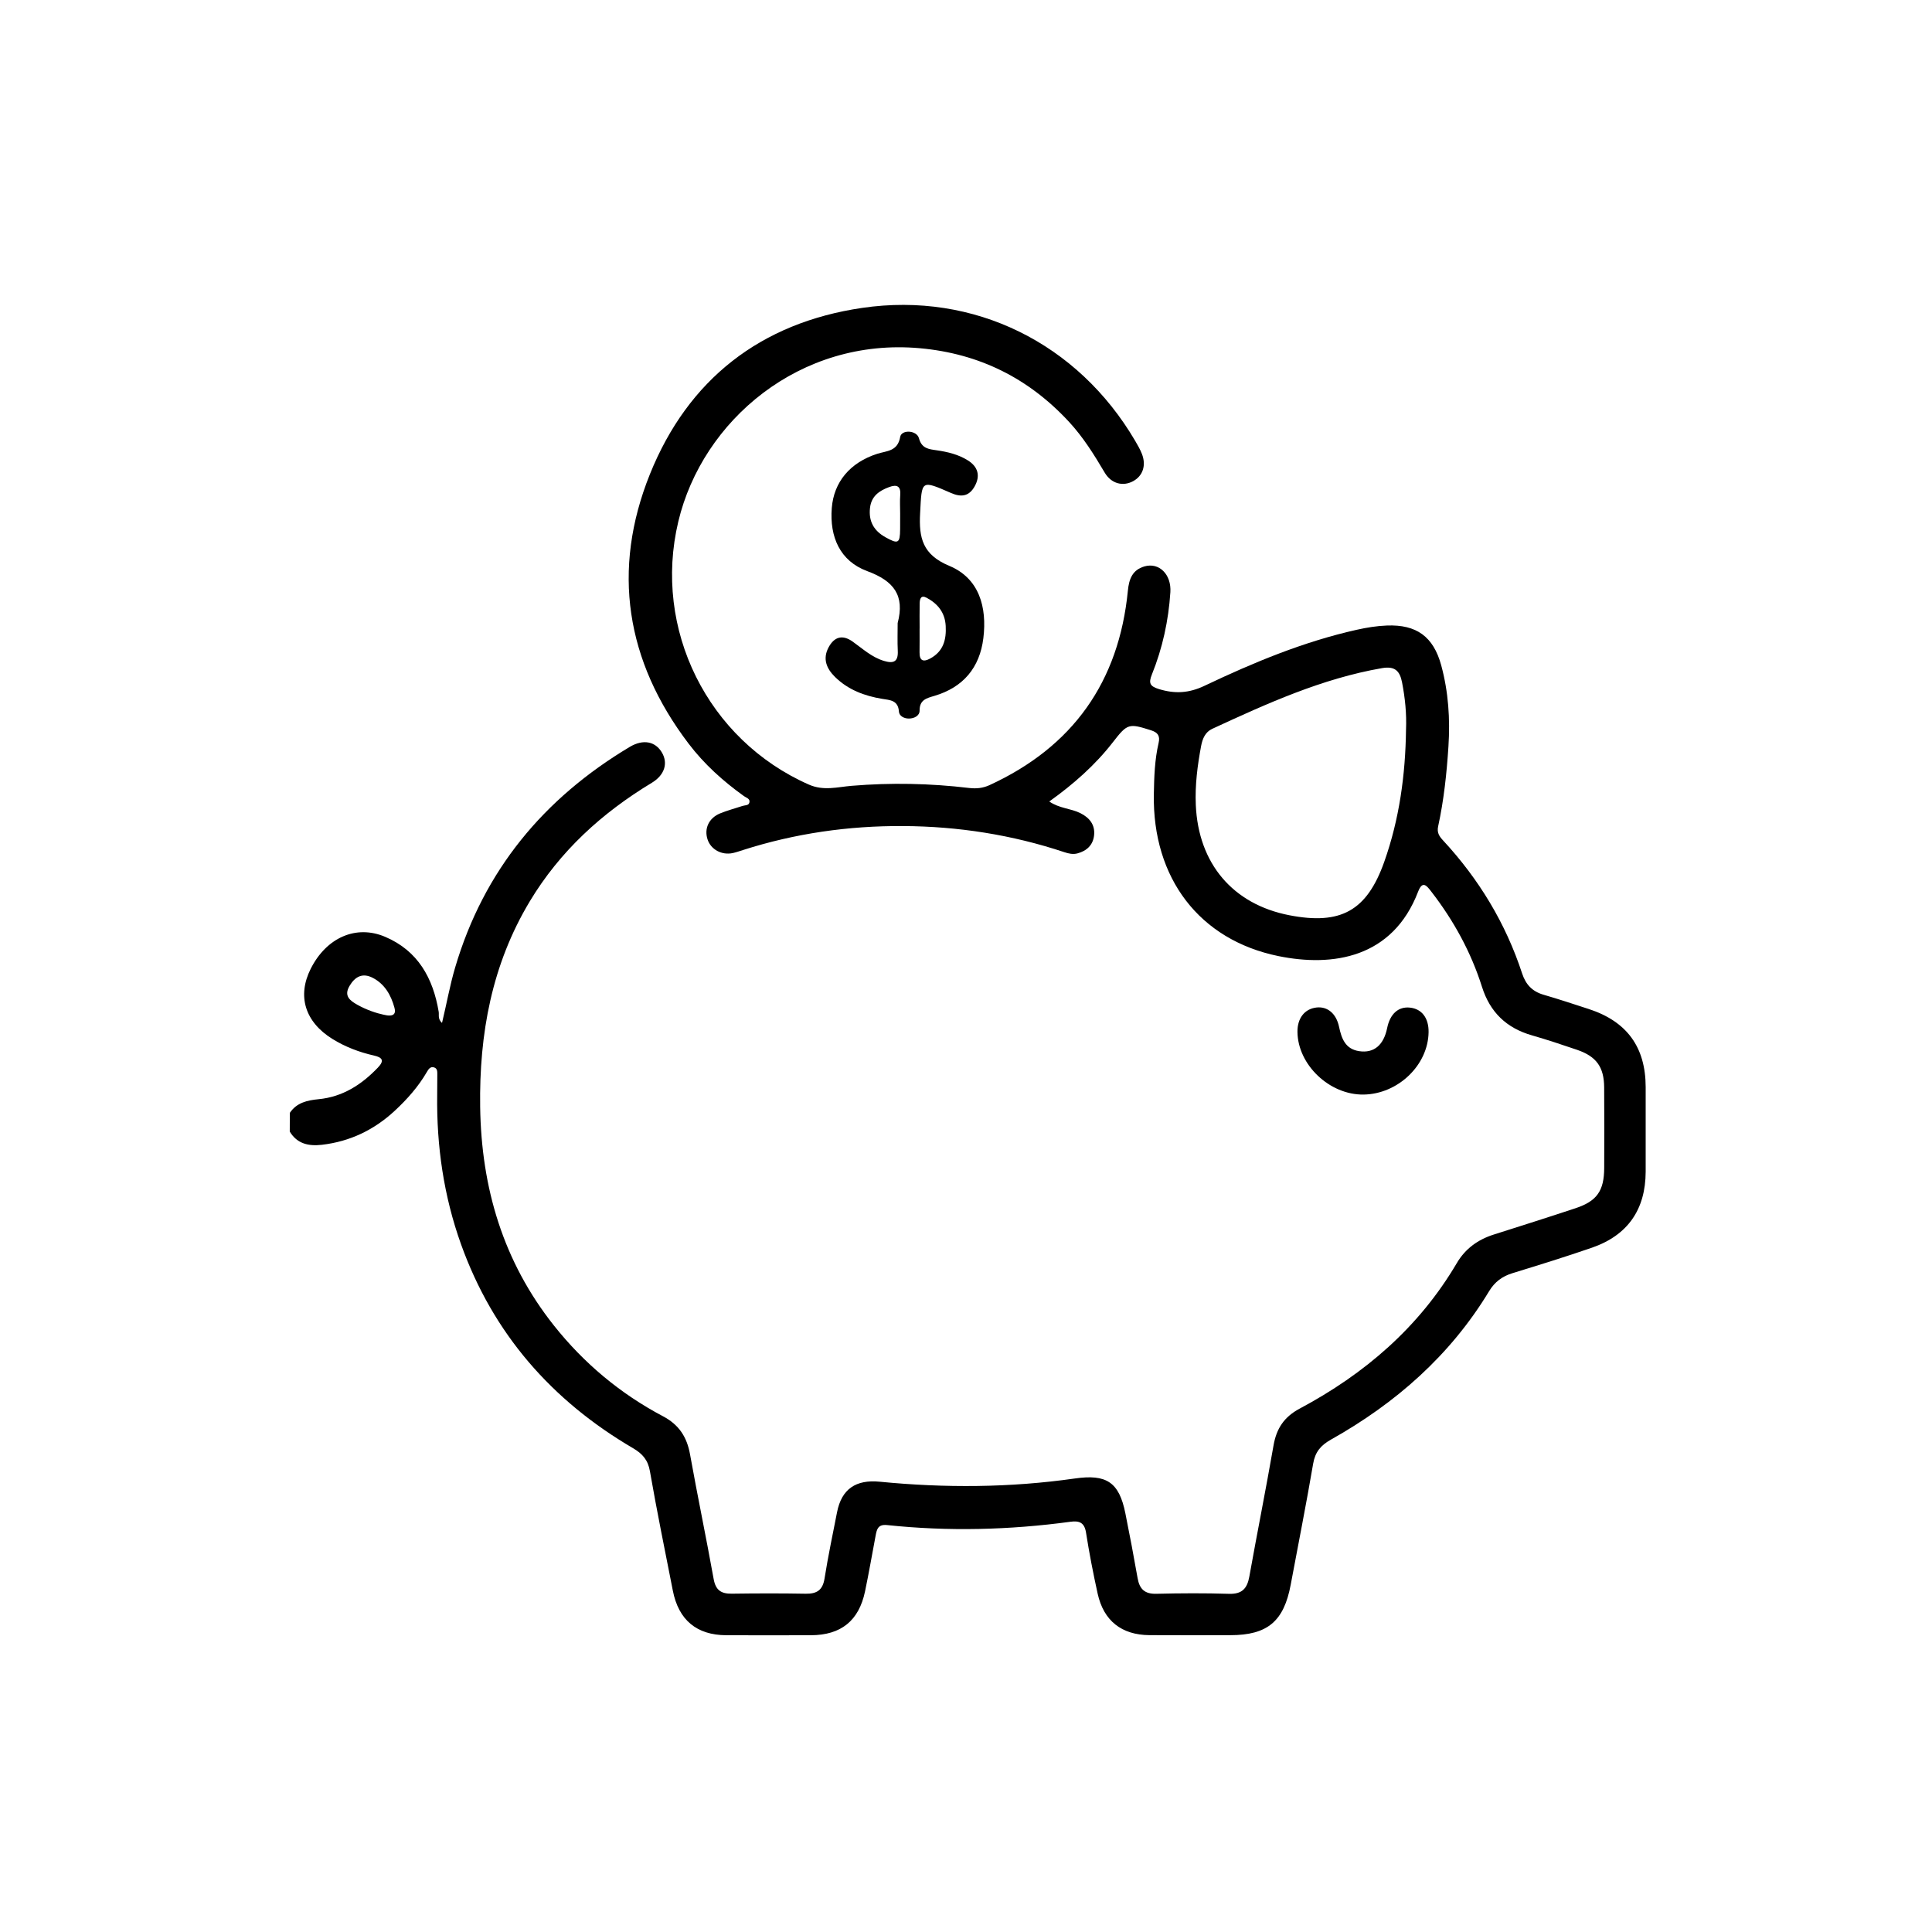
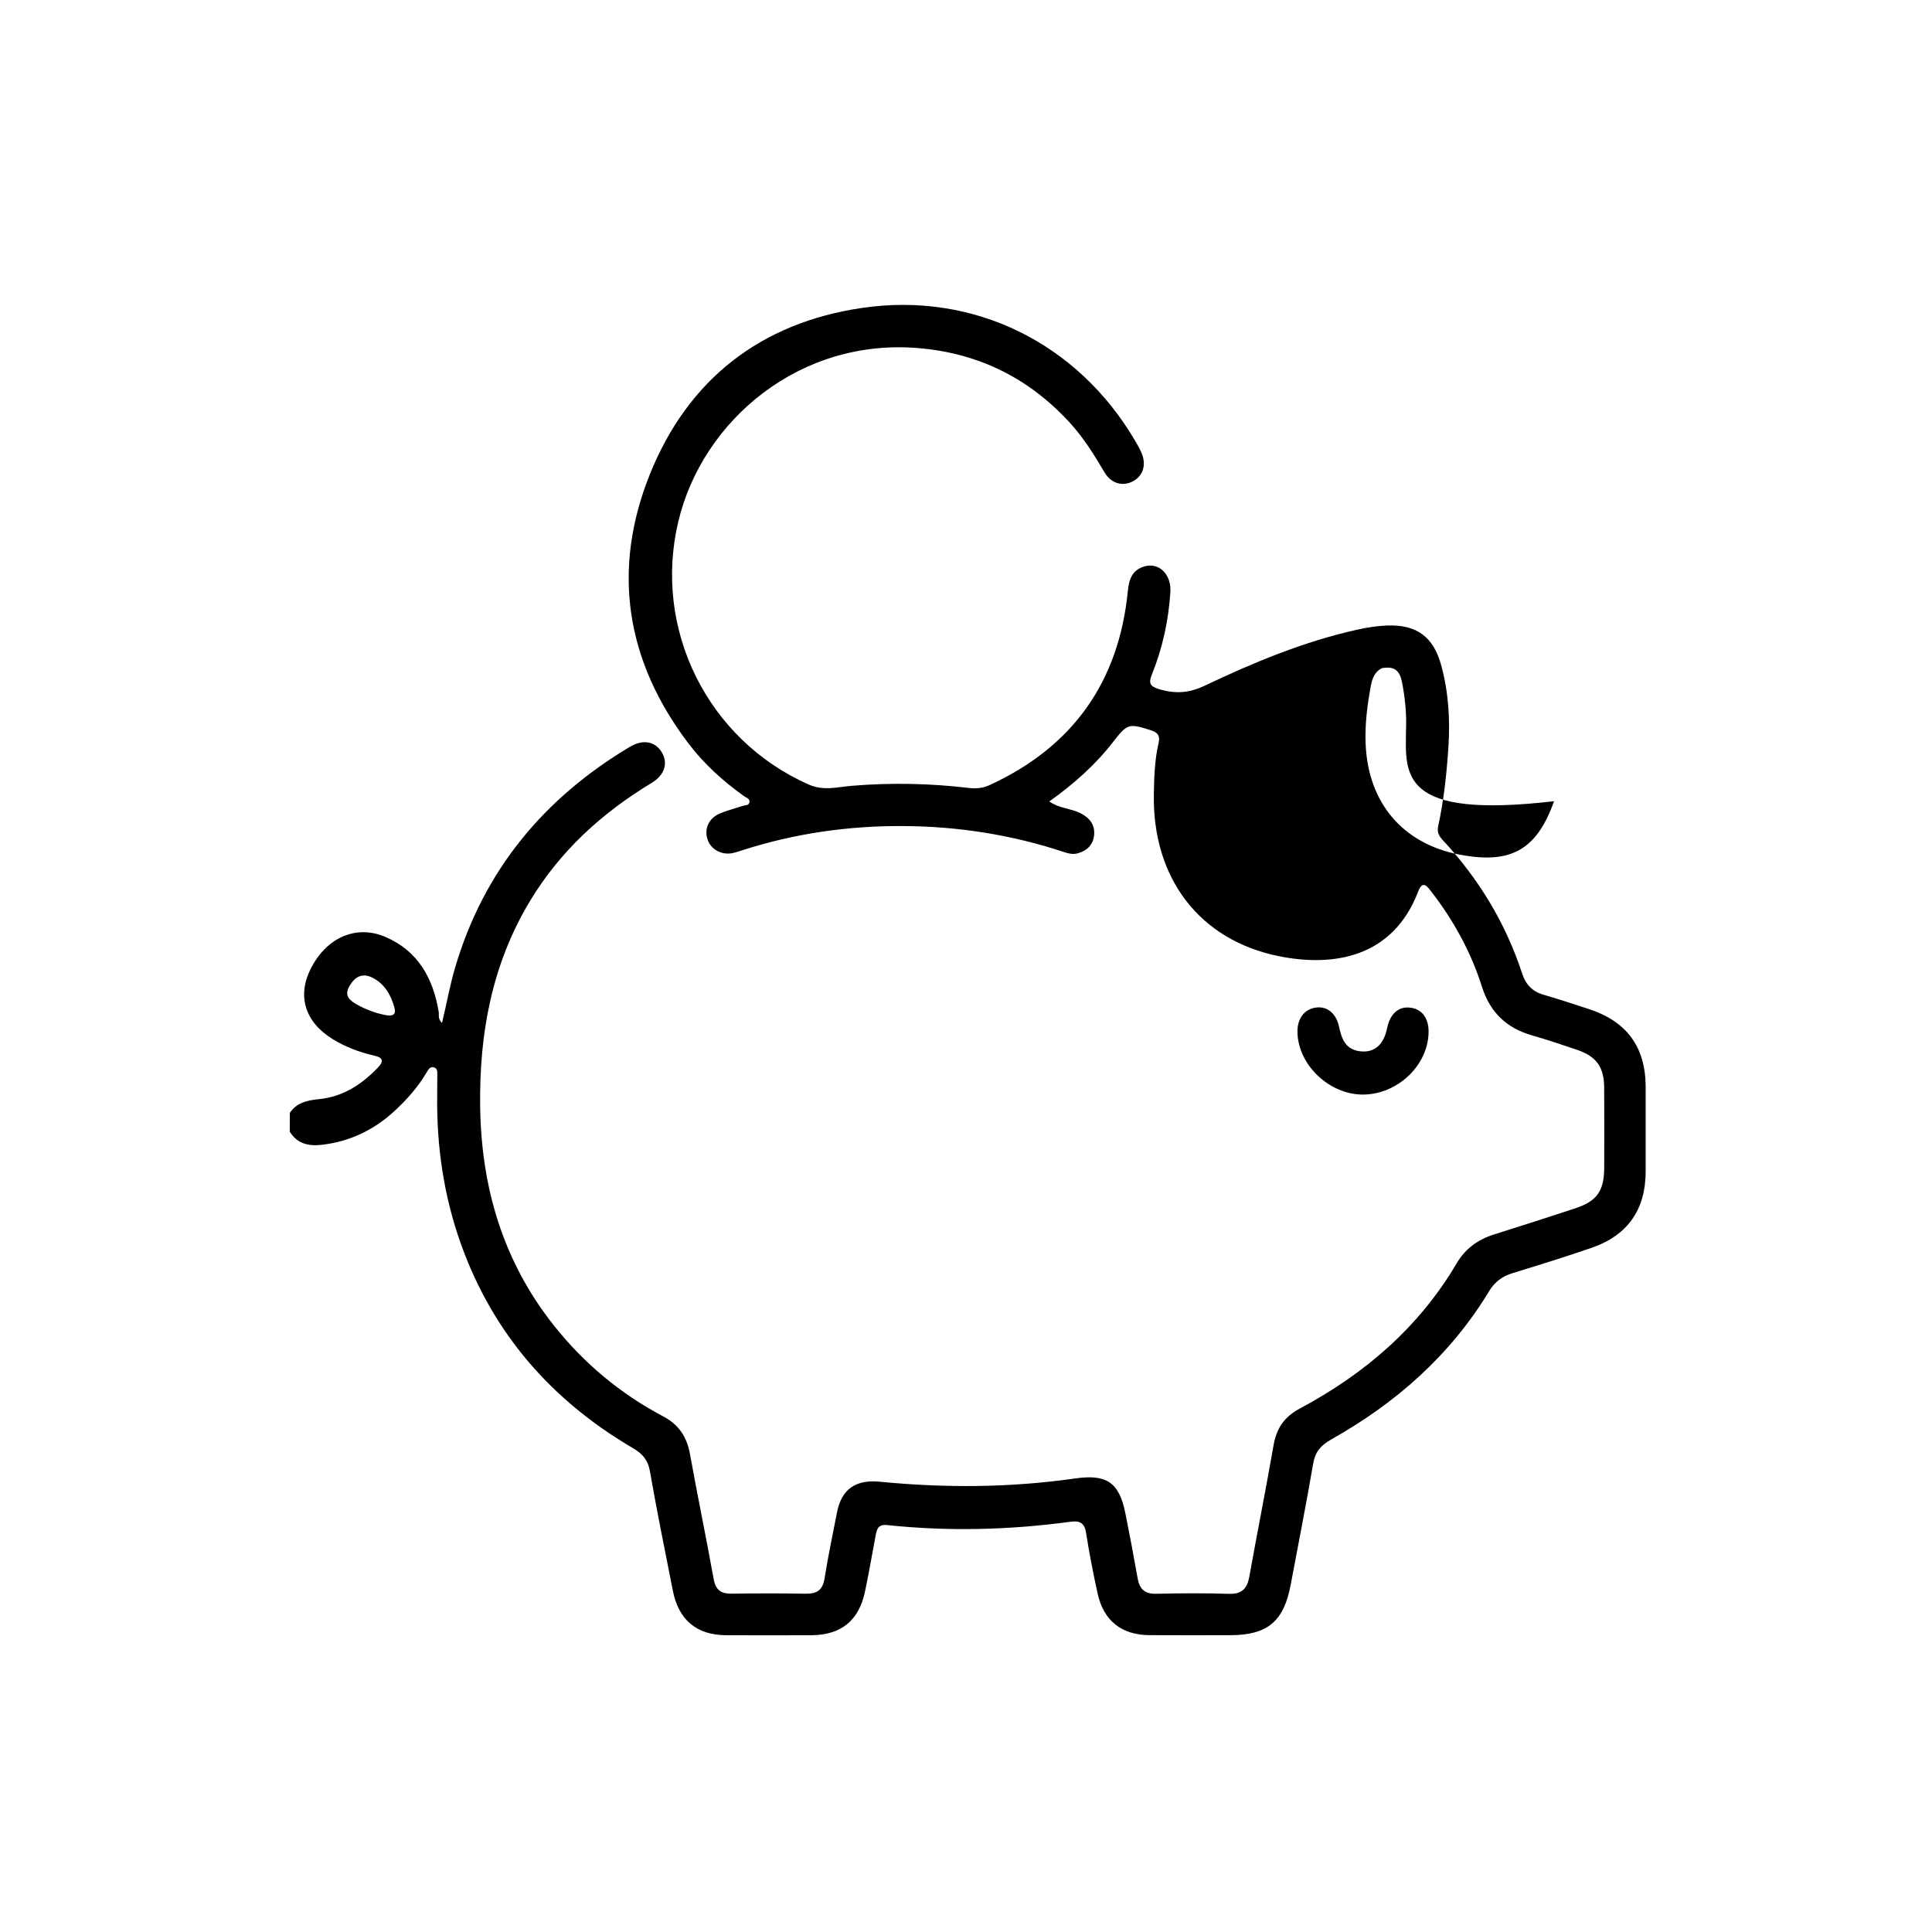
<svg xmlns="http://www.w3.org/2000/svg" version="1.1" id="Layer_1" x="0px" y="0px" viewBox="0 0 512 512" style="enable-background:new 0 0 512 512;" xml:space="preserve">
  <g>
    <g>
-       <path d="M76.81,294.92c1.82-2.72,4.63-3.33,7.62-3.62c6.39-0.62,11.39-3.85,15.72-8.38c1.77-1.85,1.2-2.68-1.04-3.19    c-3.9-0.88-7.61-2.29-11.02-4.4c-7.28-4.52-9.38-11.39-5.74-18.61c4.15-8.24,12.01-11.74,19.73-8.45    c8.69,3.7,12.69,10.94,14.18,19.87c0.14,0.86-0.3,1.86,0.88,2.95c1.22-5.07,2.08-9.96,3.48-14.7    c7.59-25.72,23.47-44.83,46.28-58.46c3.56-2.12,6.79-1.46,8.53,1.52c1.63,2.79,0.74,5.92-2.68,7.99    c-13.23,7.99-24.35,18.11-32.36,31.44c-10.06,16.76-13.41,35.1-13.14,54.43c0.3,21.5,6.11,41.04,19.56,57.98    c7.94,10,17.61,18.08,28.92,24.05c4.23,2.24,6.32,5.5,7.14,10.09c1.98,11.03,4.28,22.01,6.26,33.04c0.53,2.93,1.96,3.9,4.75,3.87    c6.54-0.09,13.09-0.11,19.64,0.01c2.94,0.05,4.5-0.93,4.99-4.02c0.93-5.88,2.17-11.71,3.31-17.55c1.21-6.2,5.01-8.73,11.33-8.11    c17.27,1.69,34.53,1.6,51.73-0.86c8.33-1.19,11.69,0.95,13.35,9.21c1.15,5.72,2.24,11.46,3.25,17.21c0.5,2.88,1.87,4.22,4.96,4.14    c6.42-0.16,12.86-0.19,19.28,0.01c3.41,0.1,4.79-1.39,5.36-4.54c2.08-11.61,4.4-23.17,6.42-34.79c0.78-4.49,2.8-7.55,6.94-9.76    c17.23-9.19,31.62-21.54,41.64-38.57c2.24-3.8,5.57-6.21,9.75-7.54c7.24-2.3,14.48-4.59,21.68-6.98    c5.69-1.88,7.59-4.61,7.62-10.66c0.03-7.13,0.04-14.26-0.01-21.39c-0.04-5.38-2.06-8.18-7.16-9.93    c-3.98-1.36-7.97-2.69-12.01-3.85c-6.72-1.93-11.08-6.12-13.2-12.82c-2.92-9.23-7.51-17.6-13.43-25.25    c-1.17-1.51-2.32-3.11-3.51,0.01c-6.76,17.62-22.64,19.99-36.98,17.07c-20.97-4.27-33.44-20.67-33.05-42.9    c0.08-4.56,0.22-9.12,1.26-13.58c0.44-1.89-0.21-2.79-1.99-3.36c-5.92-1.89-6.27-1.82-10.15,3.19    c-4.69,6.04-10.36,11.04-16.83,15.67c2.66,1.85,5.7,1.82,8.24,3.09c2.42,1.21,3.92,3.08,3.64,5.83c-0.26,2.58-1.91,4.18-4.43,4.84    c-1.18,0.31-2.32,0.05-3.44-0.32c-13.86-4.62-28.17-6.85-42.71-6.93c-14.43-0.09-28.64,1.93-42.45,6.35    c-0.89,0.28-1.78,0.6-2.69,0.8c-2.97,0.65-5.86-0.94-6.73-3.63c-0.92-2.86,0.34-5.62,3.3-6.86c1.94-0.8,3.99-1.33,5.98-1.99    c0.64-0.21,1.58-0.08,1.8-0.85c0.31-1.06-0.79-1.3-1.39-1.73c-5.55-3.97-10.58-8.5-14.71-13.94    c-16.64-21.89-20.44-46.04-10.25-71.39c10.1-25.11,29.35-40.15,56.28-44.08c29.69-4.34,57.17,9.41,72.33,35.25    c0.65,1.11,1.3,2.23,1.77,3.42c1.2,3.04,0.27,5.85-2.31,7.25c-2.7,1.47-5.79,0.69-7.54-2.26c-2.8-4.74-5.69-9.38-9.45-13.45    c-10.7-11.57-23.79-18.1-39.55-19.52c-31.77-2.86-57.62,19.15-64,45.93c-6.8,28.52,7.76,57.87,34.59,69.71    c3.91,1.73,7.61,0.64,11.34,0.33c10.41-0.87,20.77-0.66,31.12,0.57c1.97,0.23,3.69,0.04,5.42-0.75    c22.1-10.16,34.3-27.38,36.67-51.54c0.3-3.07,1.18-5.48,4.37-6.42c3.93-1.15,7.2,2.15,6.89,6.84c-0.49,7.52-2.08,14.81-4.89,21.78    c-0.93,2.31-0.56,3.15,1.91,3.9c4.22,1.27,7.89,1.08,12.03-0.89c12.98-6.17,26.26-11.7,40.37-14.85c2.61-0.58,5.29-1.02,7.96-1.12    c7.84-0.3,12.31,2.92,14.39,10.52c1.92,7.04,2.39,14.25,1.92,21.54c-0.46,7.12-1.21,14.2-2.73,21.17c-0.36,1.66,0.3,2.63,1.29,3.7    c9.51,10.26,16.61,21.97,20.97,35.28c0.96,2.93,2.69,4.76,5.66,5.63c4.04,1.17,8.03,2.5,12.03,3.8    c10.08,3.29,15.03,10.09,15.05,20.66c0.01,7.48,0.02,14.96,0,22.44c-0.03,10.05-4.77,16.87-14.27,20.15    c-6.95,2.4-13.99,4.58-21.02,6.74c-2.71,0.83-4.7,2.3-6.19,4.76c-10.3,17.03-24.75,29.71-41.96,39.37    c-2.66,1.5-4.15,3.25-4.68,6.36c-1.82,10.7-3.95,21.35-5.94,32.03c-1.82,9.77-6.15,13.41-16.04,13.42    c-7.13,0-14.26,0.04-21.39-0.01c-7.39-0.05-12.15-3.8-13.74-11c-1.18-5.36-2.23-10.75-3.08-16.17c-0.42-2.68-1.79-3.2-4.13-2.88    c-16.15,2.19-32.35,2.59-48.57,0.88c-2.43-0.26-2.74,1.1-3.06,2.79c-0.93,4.93-1.78,9.88-2.81,14.8    c-1.63,7.77-6.37,11.57-14.32,11.6c-7.48,0.03-14.96,0.03-22.44,0c-7.86-0.03-12.64-4.03-14.17-11.8    c-2.07-10.54-4.23-21.06-6.07-31.64c-0.52-3.01-1.97-4.65-4.47-6.12c-21.56-12.62-37.11-30.38-45.59-54.04    c-4.58-12.78-6.5-26.02-6.32-39.58c0.02-1.75,0.04-3.51,0.03-5.26c-0.01-0.8,0.11-1.77-0.9-2.05c-0.99-0.28-1.47,0.55-1.88,1.25    c-2.26,3.88-5.2,7.19-8.47,10.23c-5.48,5.09-11.89,8.18-19.34,9.04c-3.48,0.4-6.54-0.23-8.51-3.5    C76.81,298.2,76.81,296.56,76.81,294.92z M372.61,193.37c0.18-4.23-0.25-8.39-1.05-12.53c-0.59-3.03-1.89-4.37-5.3-3.78    c-15.95,2.77-30.49,9.38-45.01,16.09c-1.83,0.84-2.58,2.61-2.94,4.53c-0.97,5.17-1.64,10.37-1.41,15.65    c0.67,15.53,9.82,26.32,24.79,29.22c13.62,2.64,20.53-1.16,25.14-14.13C370.85,217.1,372.45,205.34,372.61,193.37z M101.63,268.9    c2.71,0.68,3.35-0.22,2.91-1.82c-0.91-3.36-2.58-6.31-5.79-7.96c-2.66-1.36-4.65-0.34-6.12,2.16c-1.56,2.64,0.09,3.87,2.03,4.97    C97.1,267.63,99.76,268.51,101.63,268.9z" />
-       <path d="M237.89,165.12c1.92-7.3-0.97-11.15-8.05-13.76c-7.22-2.66-10.01-9.04-9.41-16.72c0.54-6.92,4.85-12.05,12.02-14.37    c2.51-0.81,5.44-0.6,6.11-4.48c0.34-2,4.39-1.81,4.97,0.35c0.74,2.76,2.64,2.89,4.7,3.19c2.91,0.42,5.75,1.1,8.27,2.68    c2.74,1.71,3.34,4.15,1.77,6.92c-1.49,2.63-3.55,2.89-6.25,1.71c-8.04-3.5-7.71-3.42-8.18,5.34c-0.36,6.59,0.66,11.03,7.74,13.98    c7.93,3.3,10.02,10.96,9.02,19.15c-0.96,7.82-5.33,13.04-12.97,15.3c-2.09,0.62-3.95,1.04-3.93,3.91c0.01,1.36-1.41,2.09-2.83,2.1    c-1.28,0.01-2.57-0.66-2.65-1.86c-0.2-3.01-2.39-3.03-4.42-3.36c-4.71-0.77-9.04-2.4-12.5-5.79c-2.25-2.21-3.37-4.81-1.7-7.89    c1.53-2.83,3.72-3.37,6.35-1.5c2.66,1.89,5.05,4.14,8.29,5.12c2.52,0.76,3.82,0.27,3.68-2.64    C237.8,170.03,237.89,167.58,237.89,165.12z M238.55,136.07c0-1.62-0.1-3.26,0.02-4.87c0.19-2.42-0.92-2.86-2.92-2.13    c-2.64,0.97-4.74,2.41-5.09,5.53c-0.4,3.54,1.01,6.04,4.07,7.76c3.39,1.9,3.88,1.66,3.91-2.12    C238.56,138.85,238.55,137.46,238.55,136.07z M243.71,166.56c0,0-0.01,0-0.01,0c0,2.1,0.02,4.21-0.01,6.31    c-0.03,2.29,1.02,2.63,2.85,1.63c3.45-1.88,4.28-4.97,4.08-8.62c-0.19-3.54-2.09-5.87-5.04-7.46c-1.54-0.83-1.83,0.32-1.86,1.48    C243.67,162.12,243.71,164.34,243.71,166.56z" />
+       <path d="M76.81,294.92c1.82-2.72,4.63-3.33,7.62-3.62c6.39-0.62,11.39-3.85,15.72-8.38c1.77-1.85,1.2-2.68-1.04-3.19    c-3.9-0.88-7.61-2.29-11.02-4.4c-7.28-4.52-9.38-11.39-5.74-18.61c4.15-8.24,12.01-11.74,19.73-8.45    c8.69,3.7,12.69,10.94,14.18,19.87c0.14,0.86-0.3,1.86,0.88,2.95c1.22-5.07,2.08-9.96,3.48-14.7    c7.59-25.72,23.47-44.83,46.28-58.46c3.56-2.12,6.79-1.46,8.53,1.52c1.63,2.79,0.74,5.92-2.68,7.99    c-13.23,7.99-24.35,18.11-32.36,31.44c-10.06,16.76-13.41,35.1-13.14,54.43c0.3,21.5,6.11,41.04,19.56,57.98    c7.94,10,17.61,18.08,28.92,24.05c4.23,2.24,6.32,5.5,7.14,10.09c1.98,11.03,4.28,22.01,6.26,33.04c0.53,2.93,1.96,3.9,4.75,3.87    c6.54-0.09,13.09-0.11,19.64,0.01c2.94,0.05,4.5-0.93,4.99-4.02c0.93-5.88,2.17-11.71,3.31-17.55c1.21-6.2,5.01-8.73,11.33-8.11    c17.27,1.69,34.53,1.6,51.73-0.86c8.33-1.19,11.69,0.95,13.35,9.21c1.15,5.72,2.24,11.46,3.25,17.21c0.5,2.88,1.87,4.22,4.96,4.14    c6.42-0.16,12.86-0.19,19.28,0.01c3.41,0.1,4.79-1.39,5.36-4.54c2.08-11.61,4.4-23.17,6.42-34.79c0.78-4.49,2.8-7.55,6.94-9.76    c17.23-9.19,31.62-21.54,41.64-38.57c2.24-3.8,5.57-6.21,9.75-7.54c7.24-2.3,14.48-4.59,21.68-6.98    c5.69-1.88,7.59-4.61,7.62-10.66c0.03-7.13,0.04-14.26-0.01-21.39c-0.04-5.38-2.06-8.18-7.16-9.93    c-3.98-1.36-7.97-2.69-12.01-3.85c-6.72-1.93-11.08-6.12-13.2-12.82c-2.92-9.23-7.51-17.6-13.43-25.25    c-1.17-1.51-2.32-3.11-3.51,0.01c-6.76,17.62-22.64,19.99-36.98,17.07c-20.97-4.27-33.44-20.67-33.05-42.9    c0.08-4.56,0.22-9.12,1.26-13.58c0.44-1.89-0.21-2.79-1.99-3.36c-5.92-1.89-6.27-1.82-10.15,3.19    c-4.69,6.04-10.36,11.04-16.83,15.67c2.66,1.85,5.7,1.82,8.24,3.09c2.42,1.21,3.92,3.08,3.64,5.83c-0.26,2.58-1.91,4.18-4.43,4.84    c-1.18,0.31-2.32,0.05-3.44-0.32c-13.86-4.62-28.17-6.85-42.71-6.93c-14.43-0.09-28.64,1.93-42.45,6.35    c-0.89,0.28-1.78,0.6-2.69,0.8c-2.97,0.65-5.86-0.94-6.73-3.63c-0.92-2.86,0.34-5.62,3.3-6.86c1.94-0.8,3.99-1.33,5.98-1.99    c0.64-0.21,1.58-0.08,1.8-0.85c0.31-1.06-0.79-1.3-1.39-1.73c-5.55-3.97-10.58-8.5-14.71-13.94    c-16.64-21.89-20.44-46.04-10.25-71.39c10.1-25.11,29.35-40.15,56.28-44.08c29.69-4.34,57.17,9.41,72.33,35.25    c0.65,1.11,1.3,2.23,1.77,3.42c1.2,3.04,0.27,5.85-2.31,7.25c-2.7,1.47-5.79,0.69-7.54-2.26c-2.8-4.74-5.69-9.38-9.45-13.45    c-10.7-11.57-23.79-18.1-39.55-19.52c-31.77-2.86-57.62,19.15-64,45.93c-6.8,28.52,7.76,57.87,34.59,69.71    c3.91,1.73,7.61,0.64,11.34,0.33c10.41-0.87,20.77-0.66,31.12,0.57c1.97,0.23,3.69,0.04,5.42-0.75    c22.1-10.16,34.3-27.38,36.67-51.54c0.3-3.07,1.18-5.48,4.37-6.42c3.93-1.15,7.2,2.15,6.89,6.84c-0.49,7.52-2.08,14.81-4.89,21.78    c-0.93,2.31-0.56,3.15,1.91,3.9c4.22,1.27,7.89,1.08,12.03-0.89c12.98-6.17,26.26-11.7,40.37-14.85c2.61-0.58,5.29-1.02,7.96-1.12    c7.84-0.3,12.31,2.92,14.39,10.52c1.92,7.04,2.39,14.25,1.92,21.54c-0.46,7.12-1.21,14.2-2.73,21.17c-0.36,1.66,0.3,2.63,1.29,3.7    c9.51,10.26,16.61,21.97,20.97,35.28c0.96,2.93,2.69,4.76,5.66,5.63c4.04,1.17,8.03,2.5,12.03,3.8    c10.08,3.29,15.03,10.09,15.05,20.66c0.01,7.48,0.02,14.96,0,22.44c-0.03,10.05-4.77,16.87-14.27,20.15    c-6.95,2.4-13.99,4.58-21.02,6.74c-2.71,0.83-4.7,2.3-6.19,4.76c-10.3,17.03-24.75,29.71-41.96,39.37    c-2.66,1.5-4.15,3.25-4.68,6.36c-1.82,10.7-3.95,21.35-5.94,32.03c-1.82,9.77-6.15,13.41-16.04,13.42    c-7.13,0-14.26,0.04-21.39-0.01c-7.39-0.05-12.15-3.8-13.74-11c-1.18-5.36-2.23-10.75-3.08-16.17c-0.42-2.68-1.79-3.2-4.13-2.88    c-16.15,2.19-32.35,2.59-48.57,0.88c-2.43-0.26-2.74,1.1-3.06,2.79c-0.93,4.93-1.78,9.88-2.81,14.8    c-1.63,7.77-6.37,11.57-14.32,11.6c-7.48,0.03-14.96,0.03-22.44,0c-7.86-0.03-12.64-4.03-14.17-11.8    c-2.07-10.54-4.23-21.06-6.07-31.64c-0.52-3.01-1.97-4.65-4.47-6.12c-21.56-12.62-37.11-30.38-45.59-54.04    c-4.58-12.78-6.5-26.02-6.32-39.58c0.02-1.75,0.04-3.51,0.03-5.26c-0.01-0.8,0.11-1.77-0.9-2.05c-0.99-0.28-1.47,0.55-1.88,1.25    c-2.26,3.88-5.2,7.19-8.47,10.23c-5.48,5.09-11.89,8.18-19.34,9.04c-3.48,0.4-6.54-0.23-8.51-3.5    C76.81,298.2,76.81,296.56,76.81,294.92z M372.61,193.37c0.18-4.23-0.25-8.39-1.05-12.53c-0.59-3.03-1.89-4.37-5.3-3.78    c-1.83,0.84-2.58,2.61-2.94,4.53c-0.97,5.17-1.64,10.37-1.41,15.65    c0.67,15.53,9.82,26.32,24.79,29.22c13.62,2.64,20.53-1.16,25.14-14.13C370.85,217.1,372.45,205.34,372.61,193.37z M101.63,268.9    c2.71,0.68,3.35-0.22,2.91-1.82c-0.91-3.36-2.58-6.31-5.79-7.96c-2.66-1.36-4.65-0.34-6.12,2.16c-1.56,2.64,0.09,3.87,2.03,4.97    C97.1,267.63,99.76,268.51,101.63,268.9z" />
      <path d="M378.59,273.55c-0.13,8.73-8.1,16.38-17.21,16.52c-9,0.14-17.44-7.85-17.54-16.6c-0.04-3.63,1.89-6.11,5.04-6.47    c2.89-0.33,5.23,1.57,5.98,5.1c0.67,3.13,1.65,5.92,5.35,6.47c3.89,0.58,6.47-1.58,7.4-6.13c0.77-3.77,2.99-5.75,6.06-5.41    C376.81,267.37,378.65,269.81,378.59,273.55z" />
    </g>
  </g>
</svg>